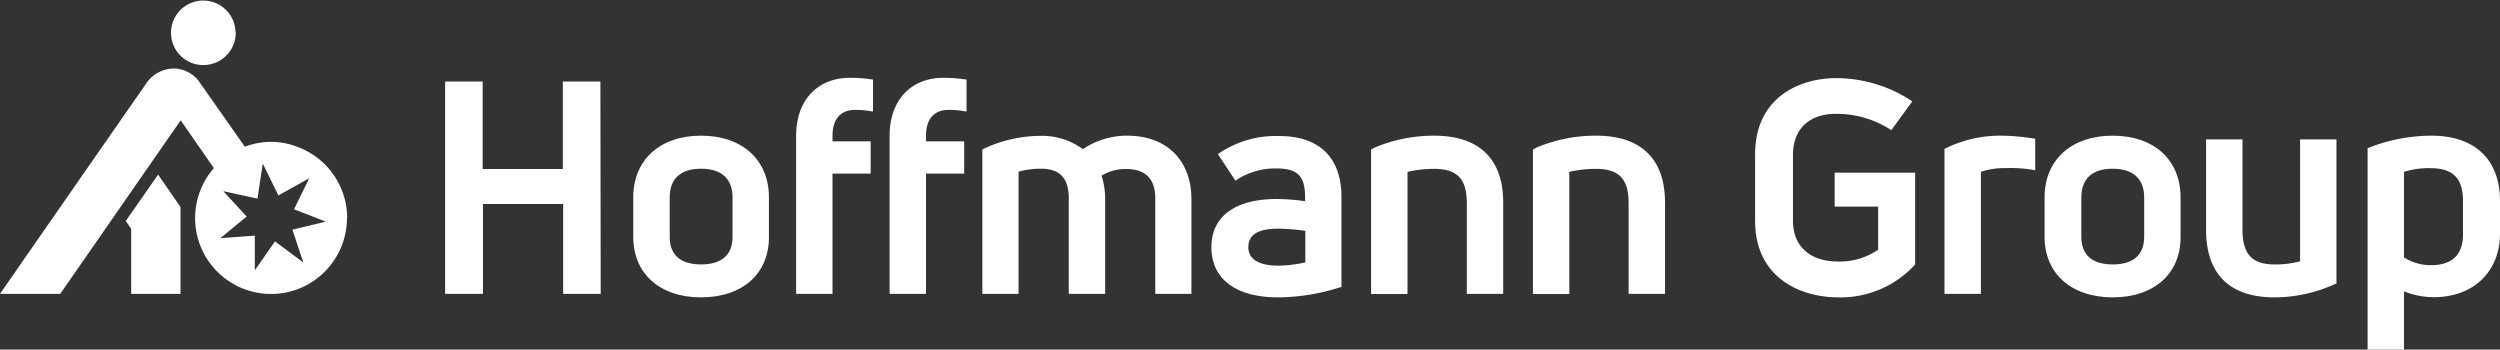
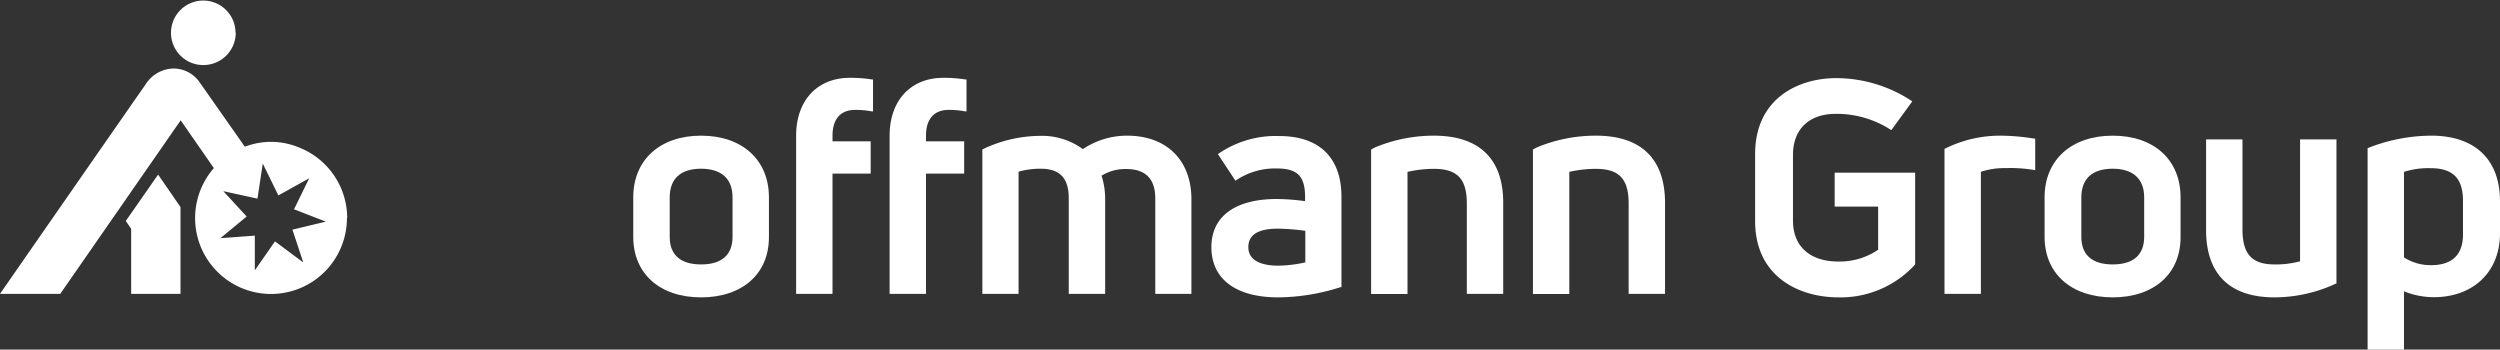
<svg xmlns="http://www.w3.org/2000/svg" id="Ebene_1" data-name="Ebene 1" viewBox="0 0 405.4 56.69">
  <rect x="0" y="0" width="405.4" height="56.69" fill="#333333" stroke="none" />
  <defs>
    <style>.cls-1{fill:#fff;}</style>
  </defs>
-   <path class="cls-1" d="M97.41,47.65H91.32V33.08h-13V47.65H72.18V13.22h6.09V27.41h13V13.22h6.09Z" />
  <path class="cls-1" d="M25.64,28.31,20.4,35.83l.87,1.27V47.65h8V33.58Zm12.55-23A5.23,5.23,0,1,0,33,10.55a5.25,5.25,0,0,0,5.23-5.27m9.45,28.66,5.16,2-5.42,1.3,1.76,5.32-4.59-3.42-3.27,4.7V38.21l-5.58.41L40,35.11,36.21,31l5.54,1.21.86-5.69,2.53,5.17,5-2.78Zm8.62,1.41A12.31,12.31,0,0,0,48.4,23.88,12,12,0,0,0,44,23a12.2,12.2,0,0,0-4.11.72l-.19.07h0L33,14.24l-.8-1.13a5.17,5.17,0,0,0-4.08-2,5.5,5.5,0,0,0-4.59,2.7C23.2,14.24,0,47.65,0,47.65H9.77L29.3,19.51l5.38,7.75a12.31,12.31,0,1,0,21.58,8.09Z" />
  <path class="cls-1" d="M193.2,47.65h-5.86V32.17c0-3.16-1.58-4.76-4.71-4.76a7.31,7.31,0,0,0-4,1.08,12.29,12.29,0,0,1,.58,3.78V47.65h-5.9V32.17c0-3.28-1.44-4.81-4.53-4.81a12.92,12.92,0,0,0-3.61.48V47.65H159.3V24.23l.68-.32a21.92,21.92,0,0,1,8.7-1.88,11.27,11.27,0,0,1,6.92,2.15A12.84,12.84,0,0,1,182.77,22c6.44,0,10.43,4,10.43,10.33Z" />
  <path class="cls-1" d="M270,47.65h-5.9V33c0-4-1.55-5.62-5.33-5.62a19.51,19.51,0,0,0-4.29.49v19.8h-5.9V24.25l.62-.34A24.78,24.78,0,0,1,258.81,22C266.16,22,270,25.79,270,32.89Z" />
  <path class="cls-1" d="M298.09,48.22c-6.22,0-13.48-3.24-13.48-12.38V25c0-9.1,7.08-12.33,13.14-12.33a22.3,22.3,0,0,1,12.19,3.66l.15.12L306.7,21.1l-.15-.09a16.18,16.18,0,0,0-8.85-2.55c-4.35,0-6.95,2.49-6.95,6.67V35.79c0,4.14,2.74,6.62,7.34,6.62a11.11,11.11,0,0,0,6.47-1.91v-7h-7.05V28h13.05V42.87l-.29.33A16.36,16.36,0,0,1,298.09,48.22Z" />
  <path class="cls-1" d="M135,47.65h-5.9V22c0-5.7,3.42-9.38,8.71-9.38a22.19,22.19,0,0,1,3.61.27l.15,0v5.17l-.22,0a13.94,13.94,0,0,0-2.68-.24c-2.37,0-3.67,1.49-3.67,4.19v.91h6.19v5.23H135Z" />
  <path class="cls-1" d="M150.16,47.65h-5.9V22c0-5.7,3.42-9.38,8.71-9.38a22.19,22.19,0,0,1,3.61.27l.15,0v5.17l-.22,0a13.94,13.94,0,0,0-2.68-.24c-2.37,0-3.67,1.49-3.67,4.19v.91h6.19v5.23h-6.19Z" />
  <path class="cls-1" d="M207.24,48.22c-6.86,0-10.8-3-10.8-8.14,0-5,3.87-7.81,10.62-7.81a35.86,35.86,0,0,1,4.57.35v-.68c0-3.37-1.24-4.62-4.57-4.62a11.28,11.28,0,0,0-6.55,1.87l-.17.12L197.5,25l.14-.11a16.39,16.39,0,0,1,9.8-2.83c6.5,0,10.09,3.5,10.09,9.86V46.56l-.13,0A33.77,33.77,0,0,1,207.24,48.22Zm0-11.14c-3.24,0-4.81,1-4.81,3,0,2.61,3,3,4.85,3a21.27,21.27,0,0,0,4.39-.53V37.43A35.38,35.38,0,0,0,207.2,37.08Z" />
  <path class="cls-1" d="M321.22,47.65h-5.9V24.14l.11-.05A20,20,0,0,1,324.36,22a34.47,34.47,0,0,1,5.51.48l.16,0v5.13l-.23-.05a22.5,22.5,0,0,0-4.5-.3h-.08a12.13,12.13,0,0,0-4,.6Z" />
  <path class="cls-1" d="M113.69,48.22c-6.71,0-11-3.85-11-9.81V32c0-6.07,4.33-10,11-10s11,3.93,11,10v6.38C124.74,44.37,120.4,48.22,113.69,48.22Zm0-20.86c-3.33,0-5.09,1.62-5.09,4.67v6.38c0,2.93,1.76,4.47,5.09,4.47s5.1-1.54,5.1-4.47V32C118.79,29,117,27.36,113.69,27.36Z" />
  <path class="cls-1" d="M243.76,47.65h-5.9V33c0-4-1.55-5.62-5.33-5.62a19.51,19.51,0,0,0-4.29.49v19.8h-5.9V24.25l.62-.34A24.78,24.78,0,0,1,232.53,22c7.35,0,11.23,3.76,11.23,10.86Z" />
  <path class="cls-1" d="M342.6,48.22c-6.71,0-11.05-3.85-11.05-9.81V32c0-6.07,4.34-10,11.05-10s11,3.93,11,10v6.38C353.65,44.37,349.31,48.22,342.6,48.22Zm0-20.86c-3.33,0-5.09,1.62-5.09,4.67v6.38c0,2.93,1.76,4.47,5.09,4.47s5.1-1.54,5.1-4.47V32C347.7,29,345.89,27.36,342.6,27.36Z" />
  <path class="cls-1" d="M368.83,48.22c-7.25,0-11.09-3.77-11.09-10.91V22.6h5.9V37.22c0,4,1.56,5.66,5.19,5.66a14.94,14.94,0,0,0,4.15-.51V22.6h5.9V46l-.11,0A23.71,23.71,0,0,1,368.83,48.22Z" />
  <path class="cls-1" d="M389.83,56.69h-5.9V24L384,24A28.06,28.06,0,0,1,394.26,22c7.08,0,11.14,3.87,11.14,10.62v5.24c0,6.18-4.31,10.33-10.71,10.33a12.83,12.83,0,0,1-4.86-.95Zm0-14.95A8,8,0,0,0,394.21,43c3.44,0,5.19-1.7,5.19-5V32.6c0-3.69-1.63-5.33-5.29-5.33a13,13,0,0,0-4.28.6Z" />
</svg>